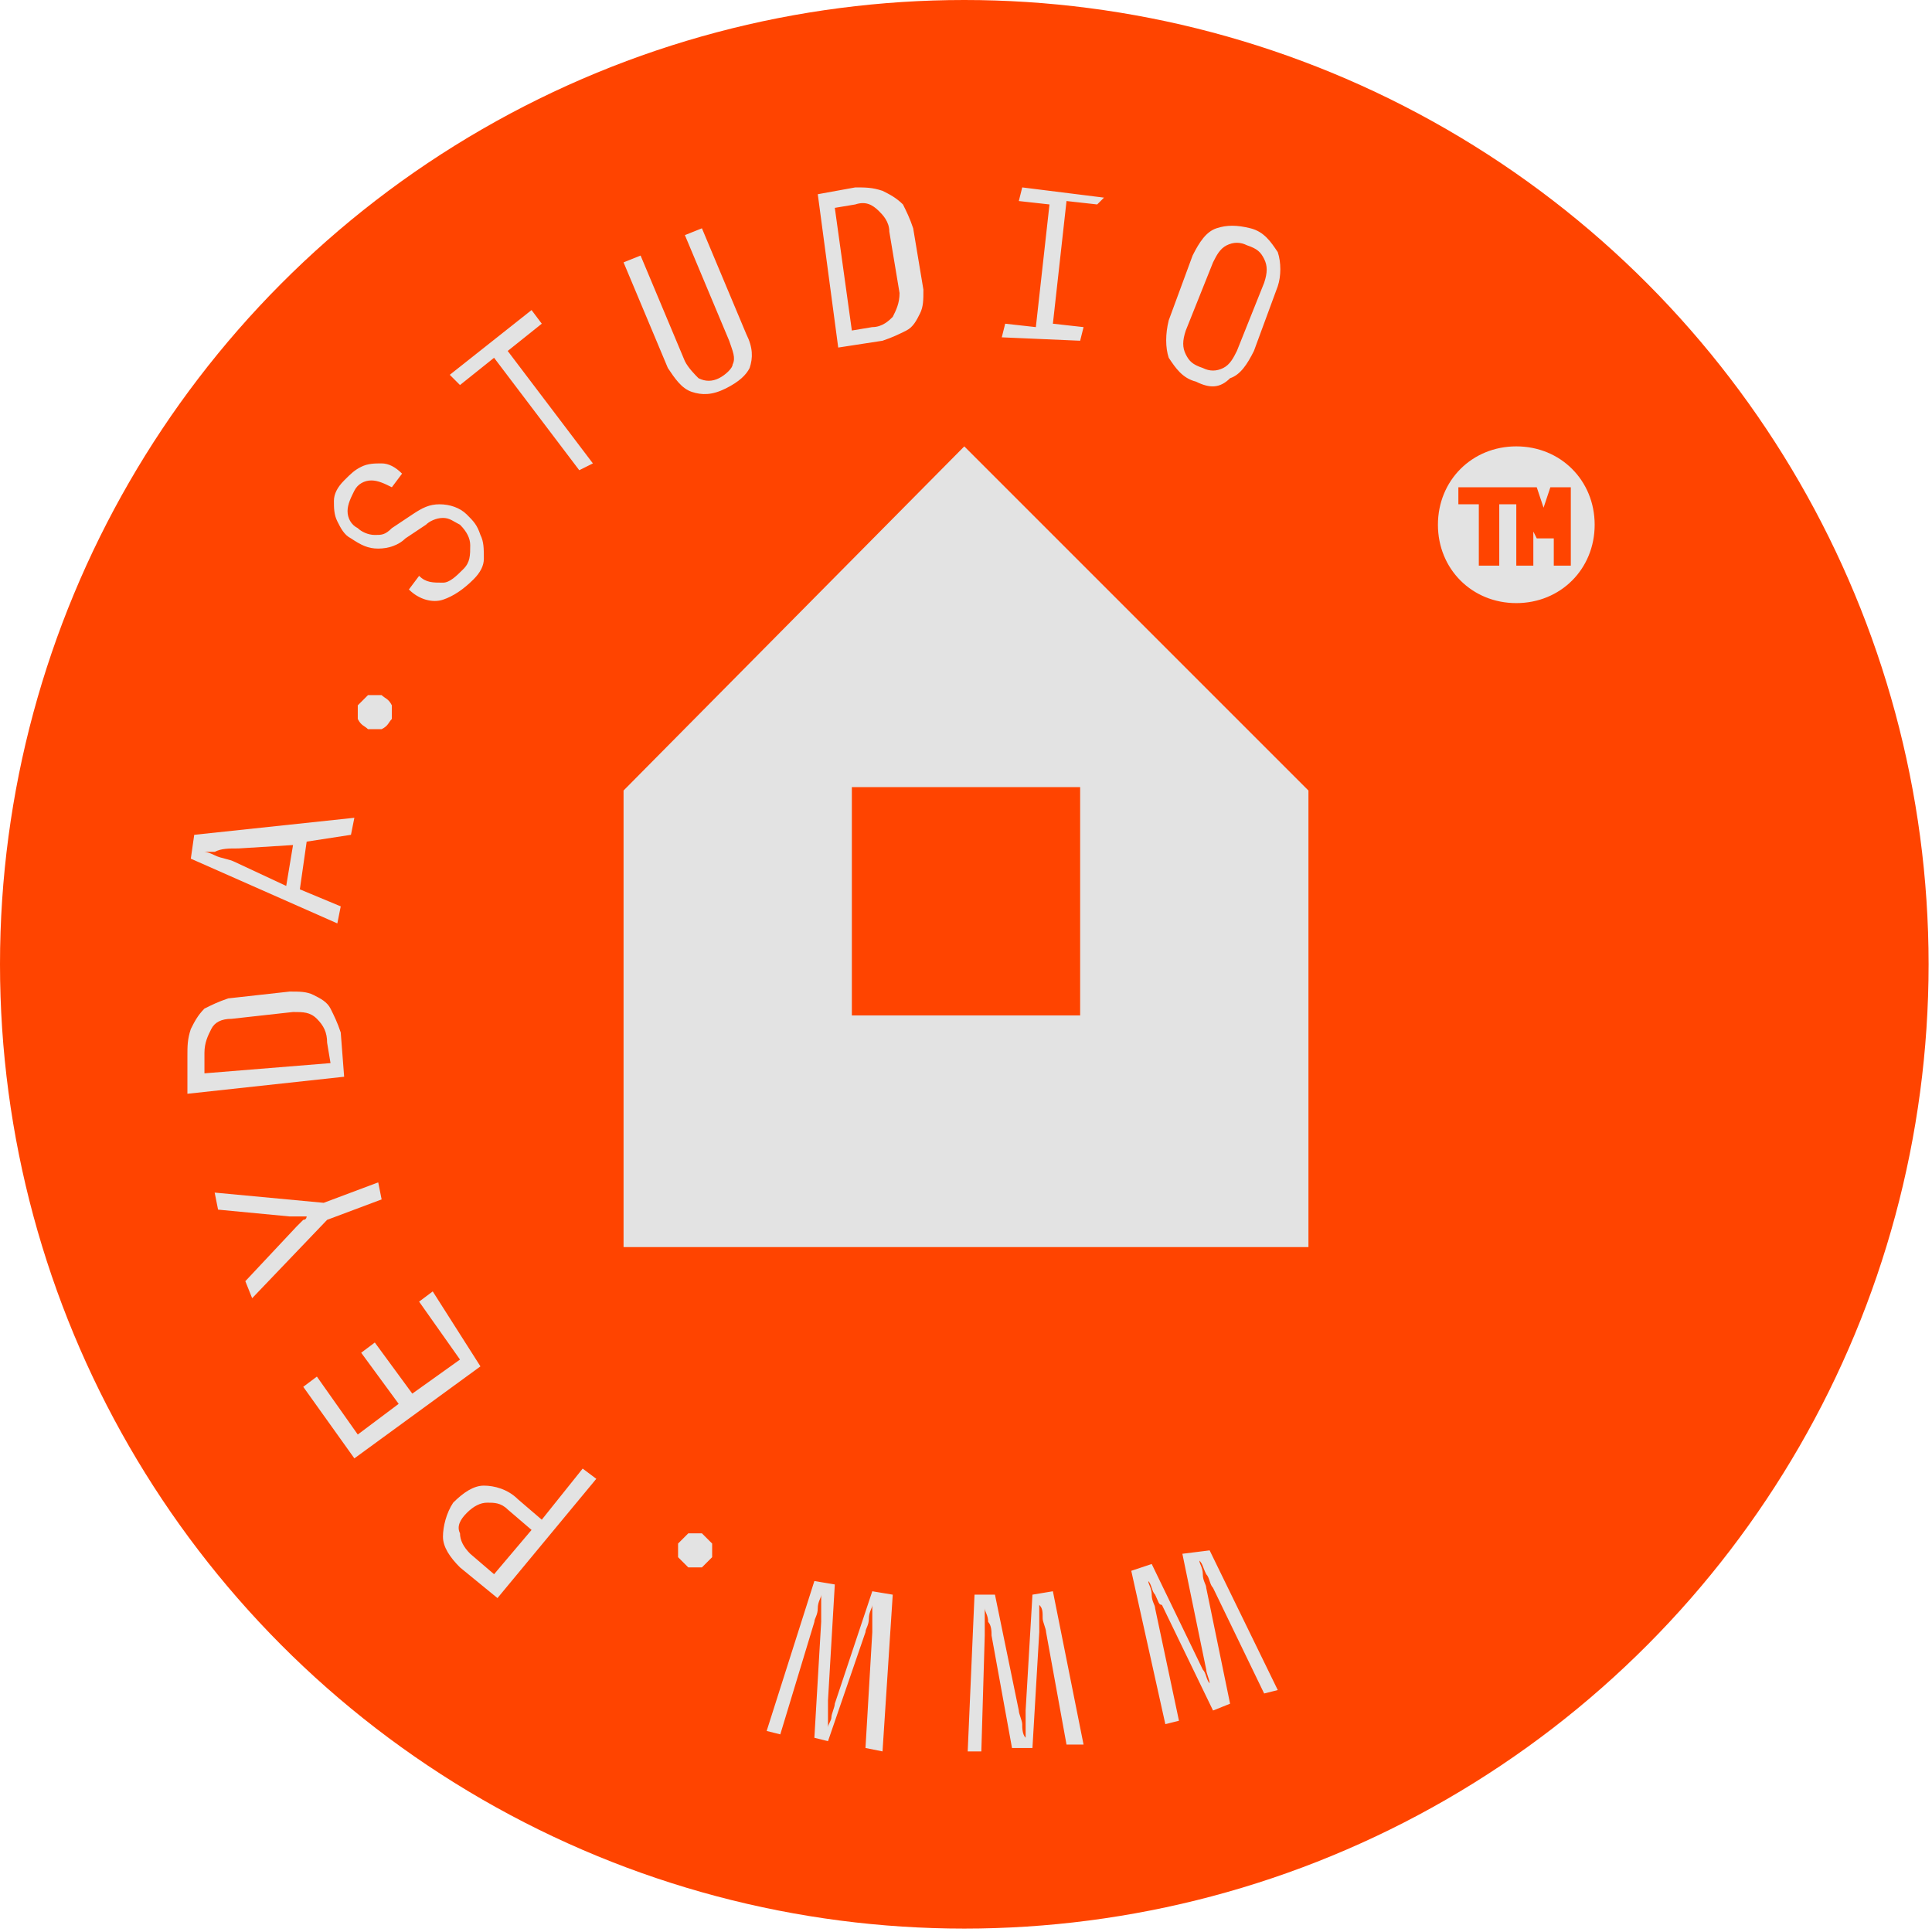
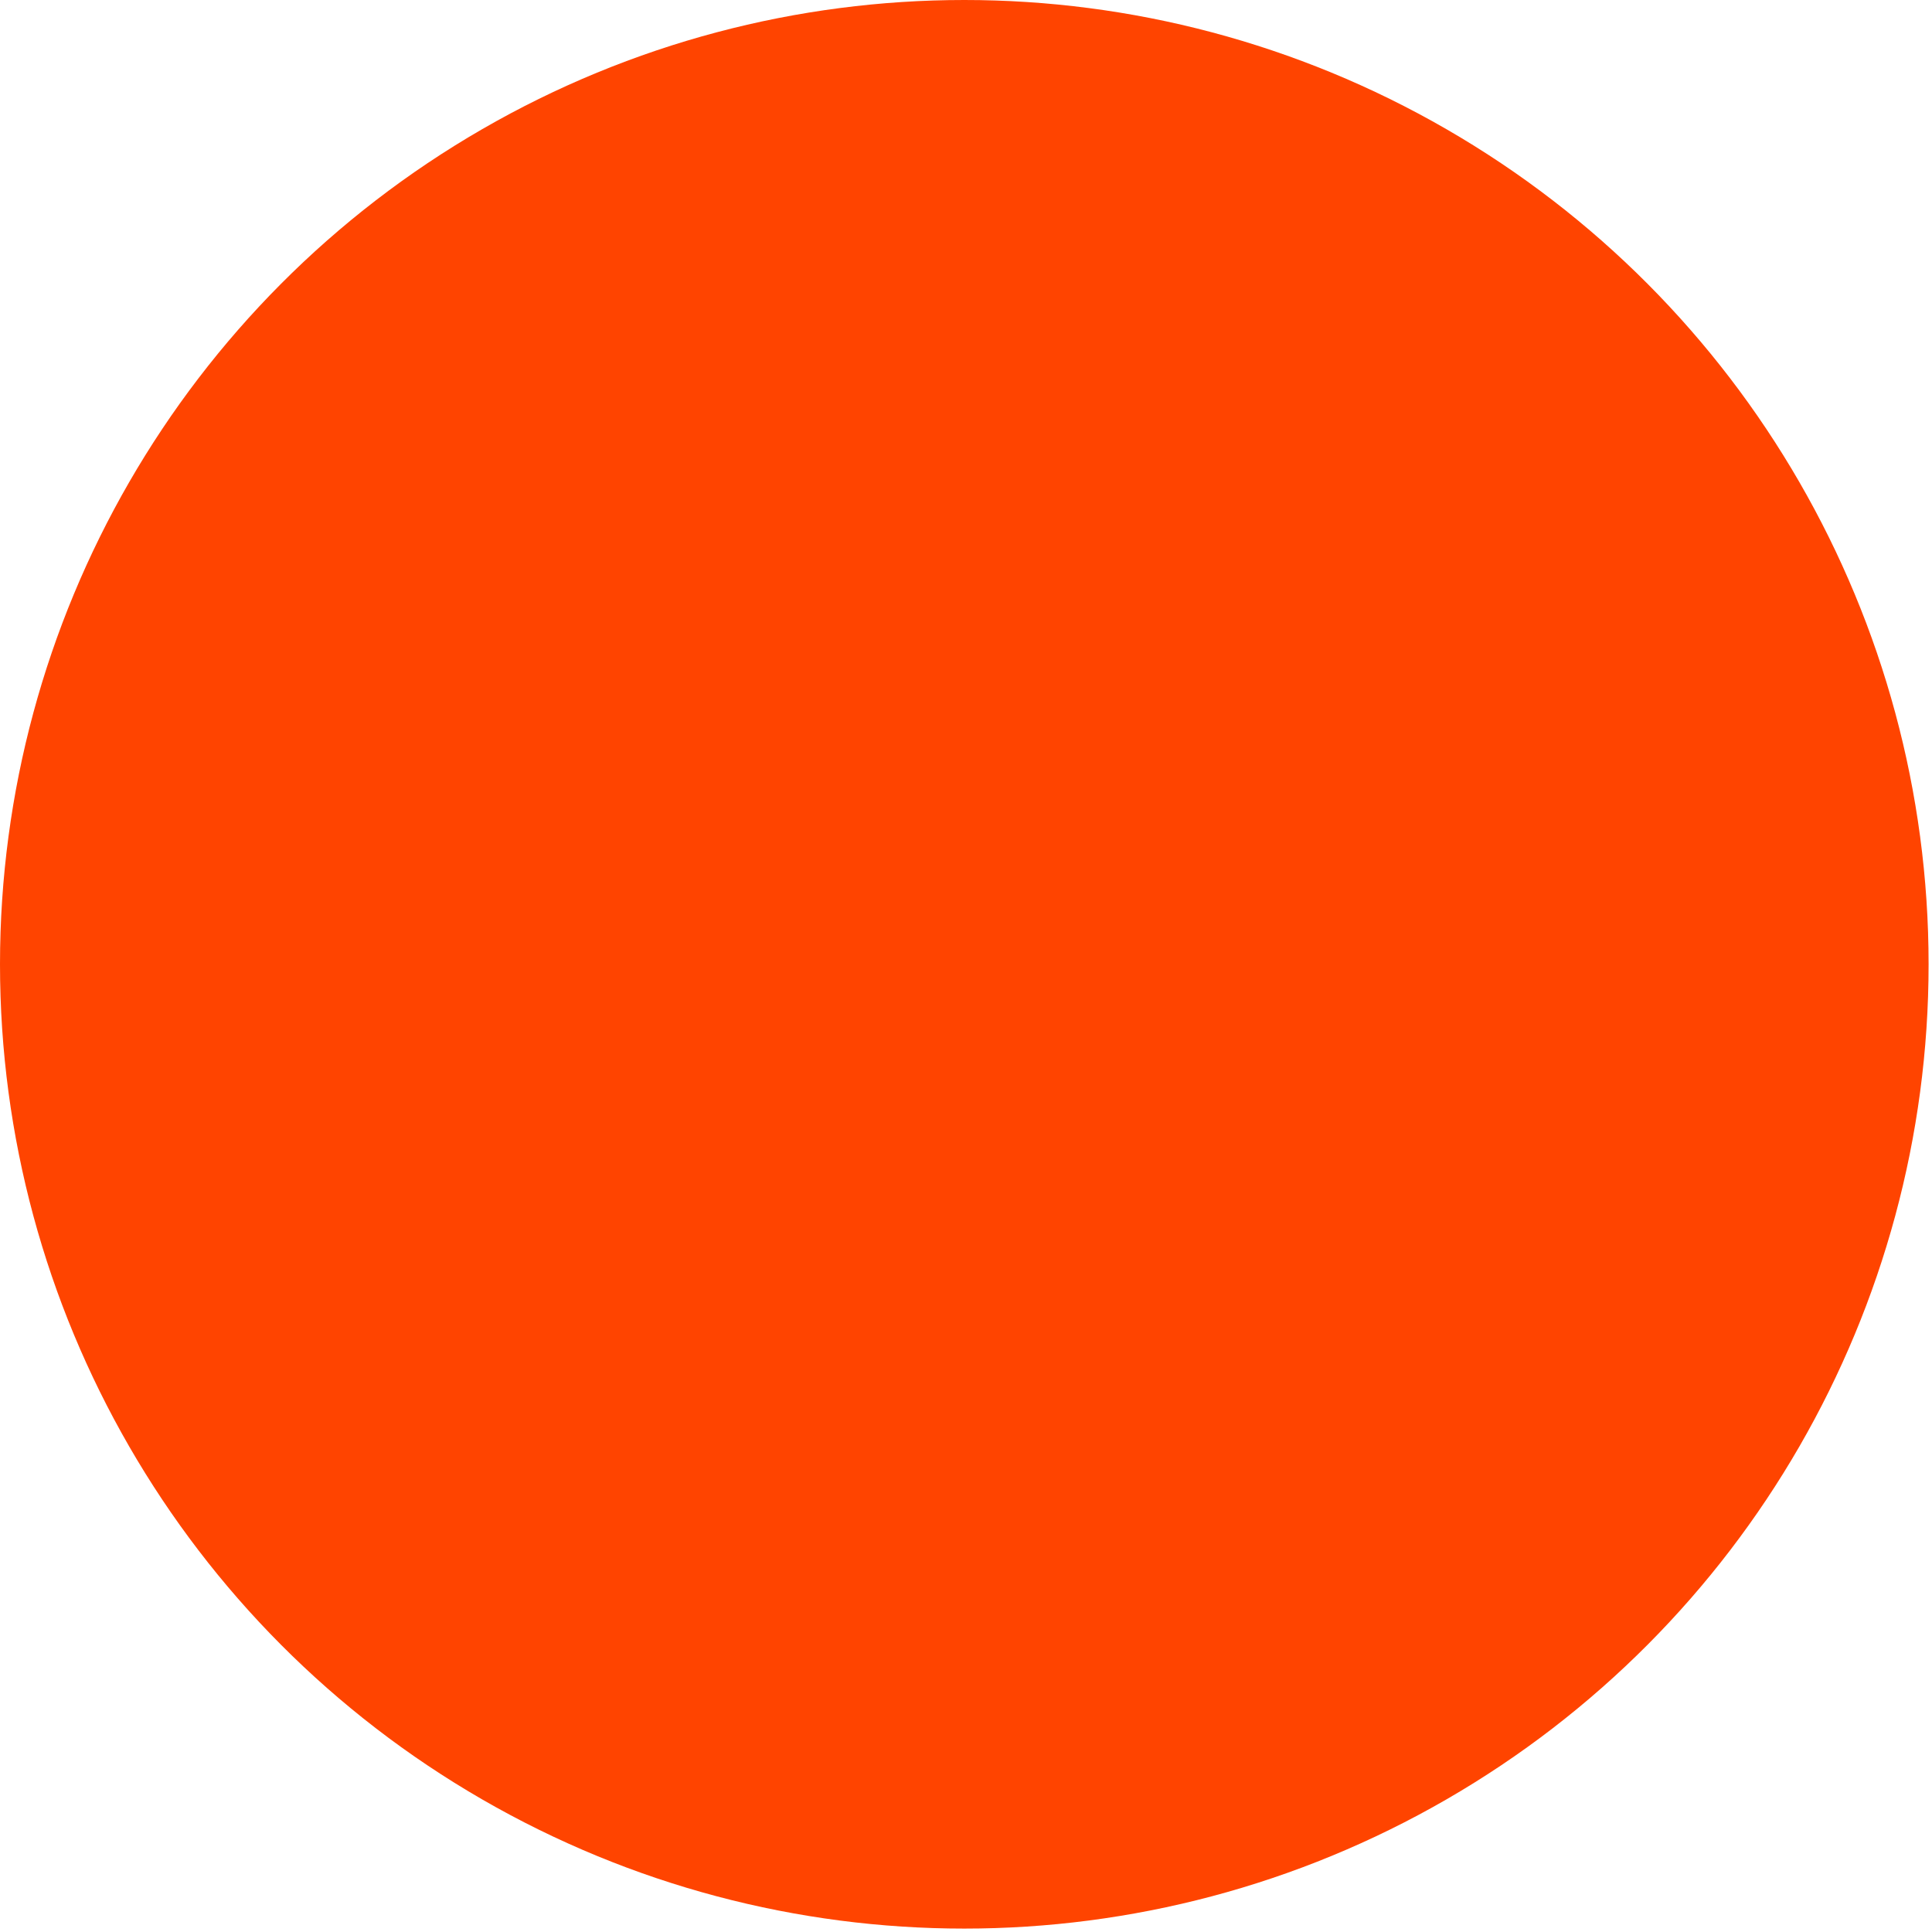
<svg xmlns="http://www.w3.org/2000/svg" version="1.1" id="Layer_1" x="0" y="0" viewBox="0 0 56.7 56.7" style="enable-background:new 0 0 56.7 56.7" xml:space="preserve">
  <style>.st1{fill:#e3e3e3}</style>
  <circle cx="28.3" cy="28.3" r="28.3" style="fill:#f40" />
-   <path class="st1" d="m28.3 13.1-10 10.1v13.4h20.1V23.2L28.3 13.1zm3.4 16.7H25v-6.7h6.7v6.7zM35.5 45.5l2 4.1-.4.1-1.5-3.1c-.1-.1-.1-.3-.2-.4-.1-.2-.1-.3-.2-.4 0 .1.1.2.1.4s.1.3.1.4l.7 3.4-.5.2-1.5-3.1c-.1 0-.1-.1-.2-.3-.1-.1-.1-.3-.2-.4 0 .1.1.2.1.4s.1.3.1.4l.7 3.3-.4.1-1-4.5.6-.2 1.5 3.1c.1.1.1.3.2.4.1.1.1.2.1.3 0-.1 0-.2-.1-.3 0-.1-.1-.3-.1-.4l-.7-3.4.8-.1zM30.9 46.7l.9 4.5h-.5l-.6-3.3c0-.1-.1-.3-.1-.4 0-.2 0-.3-.1-.4v.8l-.2 3.4h-.6l-.6-3.3c0-.1 0-.3-.1-.4 0-.2-.1-.3-.1-.4v.8l-.1 3.4h-.4l.2-4.6h.6l.7 3.4c0 .1.1.3.1.4 0 .1 0 .3.1.4v-.8l.2-3.4.6-.1zM26.2 46.8l-.3 4.6-.5-.1.2-3.4v-.8c0 .1-.1.2-.1.4s-.1.3-.1.4l-1.1 3.2-.4-.1.2-3.4v-.8c0 .1-.1.2-.1.4s-.1.3-.1.4l-1 3.3-.4-.1 1.4-4.4.6.1-.2 3.4v.8c0-.1.1-.2.1-.3s.1-.3.1-.4l1.1-3.3.6.1zM20.6 45l.3.3v.4l-.3.3h-.4l-.3-.3v-.4l.3-.3h.4zM17.5 43.4l-2.9 3.5-1.1-.9c-.3-.3-.5-.6-.5-.9 0-.3.1-.7.3-1 .3-.3.6-.5.9-.5.3 0 .7.1 1 .4l.7.6 1.2-1.5.4.3zm-1.9 1.5-.7-.6c-.2-.2-.4-.2-.6-.2-.2 0-.4.1-.6.3-.2.2-.3.4-.2.6 0 .2.1.4.3.6l.7.6 1.1-1.3zM14.1 40.1l-3.7 2.7-1.5-2.1.4-.3 1.2 1.7 1.2-.9-1.1-1.5.4-.3 1.1 1.5 1.4-1-1.2-1.7.4-.3 1.4 2.2zM11.2 35.2l-1.6.6-2.2 2.3-.2-.5L8.7 36l.2-.2c.1 0 .1-.1.1-.1h-.5l-2.1-.2-.1-.5 3.2.3 1.6-.6.1.5zM10.1 31.6l-4.6.5V31c0-.3 0-.5.1-.8.1-.2.2-.4.4-.6.2-.1.4-.2.7-.3l1.8-.2c.3 0 .5 0 .7.1.2.1.4.2.5.4.1.2.2.4.3.7l.1 1.3zm-.4-.4-.1-.6c0-.3-.1-.5-.3-.7-.2-.2-.4-.2-.7-.2l-1.8.2c-.3 0-.5.1-.6.3-.1.2-.2.4-.2.7v.6l3.7-.3zM9.9 27.1l-4.3-1.9.1-.7 4.7-.5-.1.5-1.3.2-.2 1.4 1.2.5-.1.5zM8.4 26l.2-1.2-1.6.1c-.3 0-.5 0-.7.1H6s.1 0 .3.1c.2.1.4.1.6.2l1.5.7zM11.5 21.1c-.1.1-.1.2-.3.3h-.4c-.1-.1-.2-.1-.3-.3v-.4l.3-.3h.4c.1.1.2.1.3.3v.4zM13.9 17c-.3.3-.6.5-.9.6-.3.1-.7 0-1-.3l.3-.4c.2.2.4.2.7.2.2 0 .4-.2.6-.4.2-.2.2-.4.2-.7 0-.2-.1-.4-.3-.6-.2-.1-.3-.2-.5-.2s-.4.1-.5.2l-.6.4c-.2.2-.5.3-.8.3-.3 0-.5-.1-.8-.3-.2-.1-.3-.3-.4-.5-.1-.2-.1-.4-.1-.6 0-.2.1-.4.3-.6s.3-.3.5-.4c.2-.1.4-.1.6-.1.2 0 .4.1.6.3l-.3.4c-.2-.1-.4-.2-.6-.2-.2 0-.4.1-.5.3-.1.2-.2.4-.2.6 0 .2.1.4.3.5.1.1.3.2.5.2s.3 0 .5-.2l.6-.4c.3-.2.5-.3.8-.3.3 0 .6.1.8.3.2.2.3.3.4.6.1.2.1.4.1.7 0 .2-.1.4-.3.6zM17 13.8l-2.5-3.3-1 .8-.3-.3 2.4-1.9.3.4-1 .8 2.5 3.3-.4.2zM21.3 11.4c-.4.2-.7.2-1 .1-.3-.1-.5-.4-.7-.7l-1.3-3.1.5-.2 1.3 3.1c.1.2.3.4.4.5.2.1.4.1.6 0 .2-.1.4-.3.4-.4.1-.2 0-.4-.1-.7l-1.3-3.1.5-.2 1.3 3.1c.2.4.2.7.1 1-.1.2-.3.4-.7.6zM24.6 10.2 24 5.7l1.1-.2c.3 0 .5 0 .8.1.2.1.4.2.6.4.1.2.2.4.3.7l.3 1.8c0 .3 0 .5-.1.7-.1.2-.2.4-.4.5-.2.1-.4.2-.7.3l-1.3.2zm.4-.5.6-.1c.3 0 .5-.2.6-.3.1-.2.2-.4.2-.7l-.3-1.8c0-.3-.2-.5-.3-.6-.2-.2-.4-.3-.7-.2l-.6.1.5 3.6zM29.4 9.9l.1-.4.9.1.4-3.6-.9-.1.1-.4 2.4.3-.2.2-.9-.1-.4 3.6.9.1-.1.4-2.3-.1zM35.1 11.2c-.4-.1-.6-.4-.8-.7-.1-.3-.1-.7 0-1.1l.7-1.9c.2-.4.4-.7.7-.8.3-.1.6-.1 1 0s.6.4.8.7c.1.3.1.7 0 1l-.7 1.9c-.2.4-.4.7-.7.8-.3.3-.6.3-1 .1zm.2-.4c.2.1.4.1.6 0 .2-.1.3-.3.4-.5l.8-2c.1-.3.1-.5 0-.7-.1-.2-.2-.3-.5-.4-.2-.1-.4-.1-.6 0-.2.1-.3.3-.4.5l-.8 2c-.1.3-.1.5 0 .7.1.2.2.3.5.4zM44.5 17.7c-1.3 0-2.3-1-2.3-2.3s1-2.3 2.3-2.3c1.3 0 2.3 1 2.3 2.3s-1 2.3-2.3 2.3zm1-1.1h.6v-2.3h-.6l-.2.6-.2-.6h-2.3v.5h.6v1.8h.6v-1.8h.5v1.8h.5v-1l.1.2h.5v-.1.9z" />
</svg>